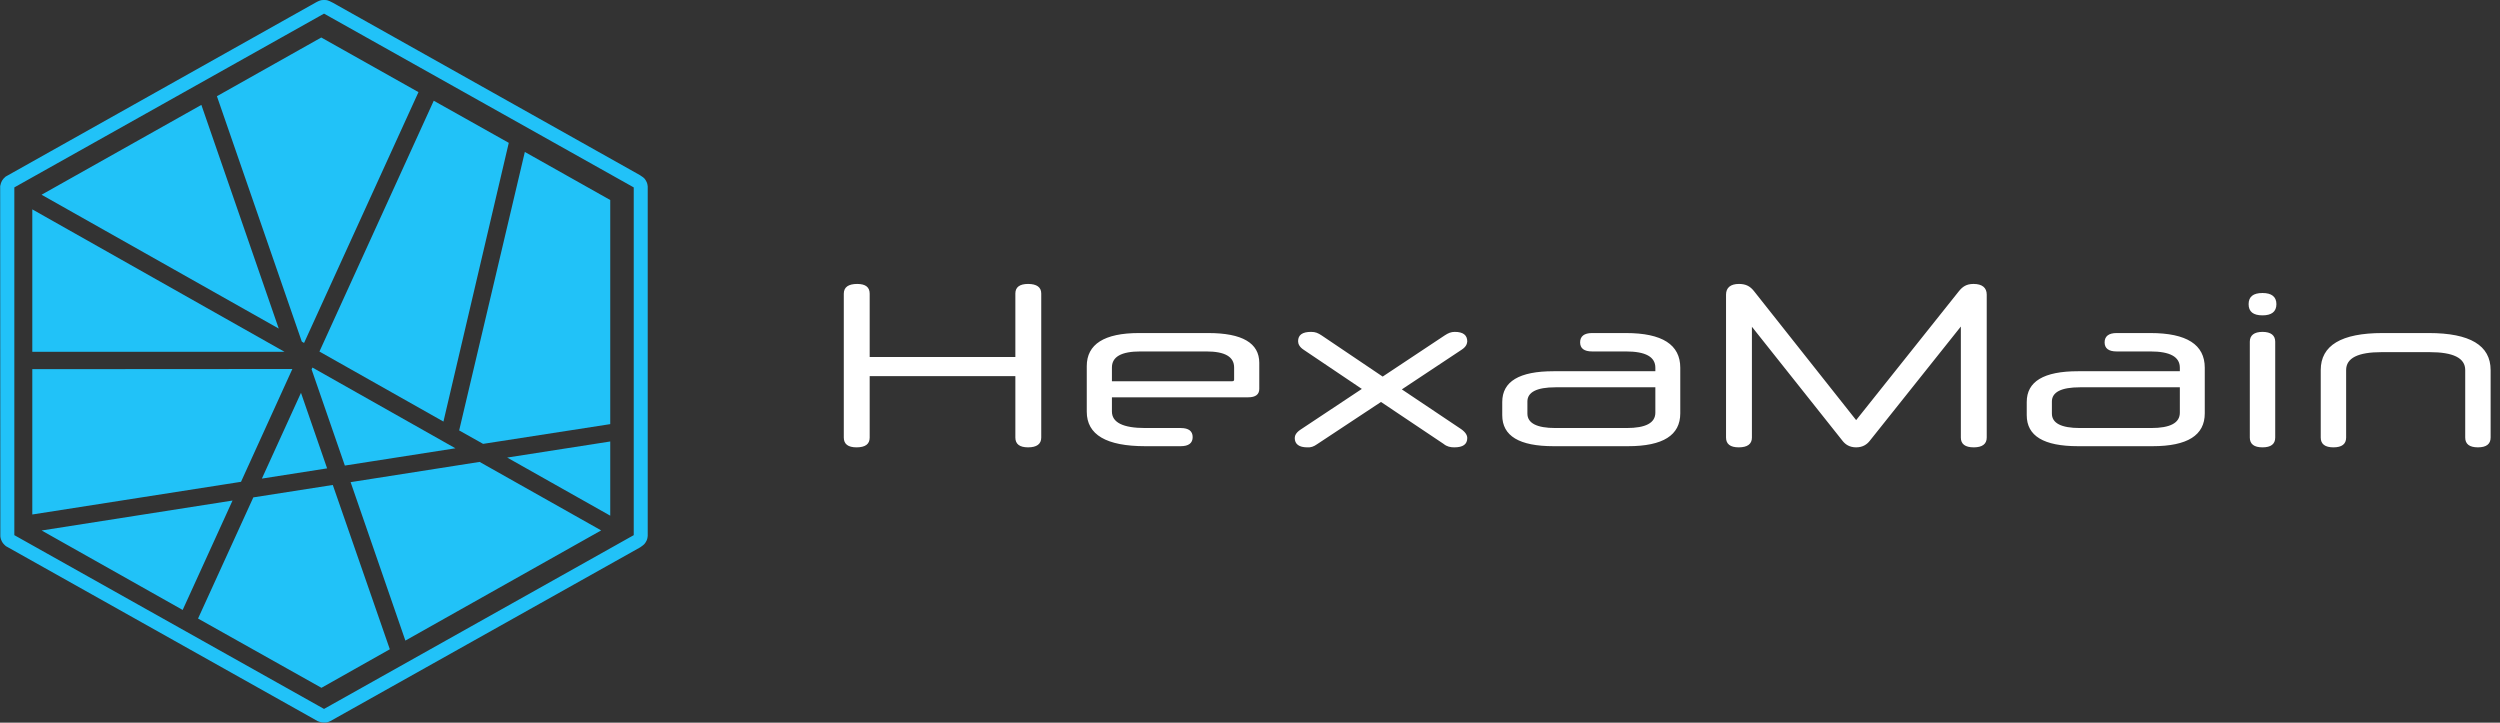
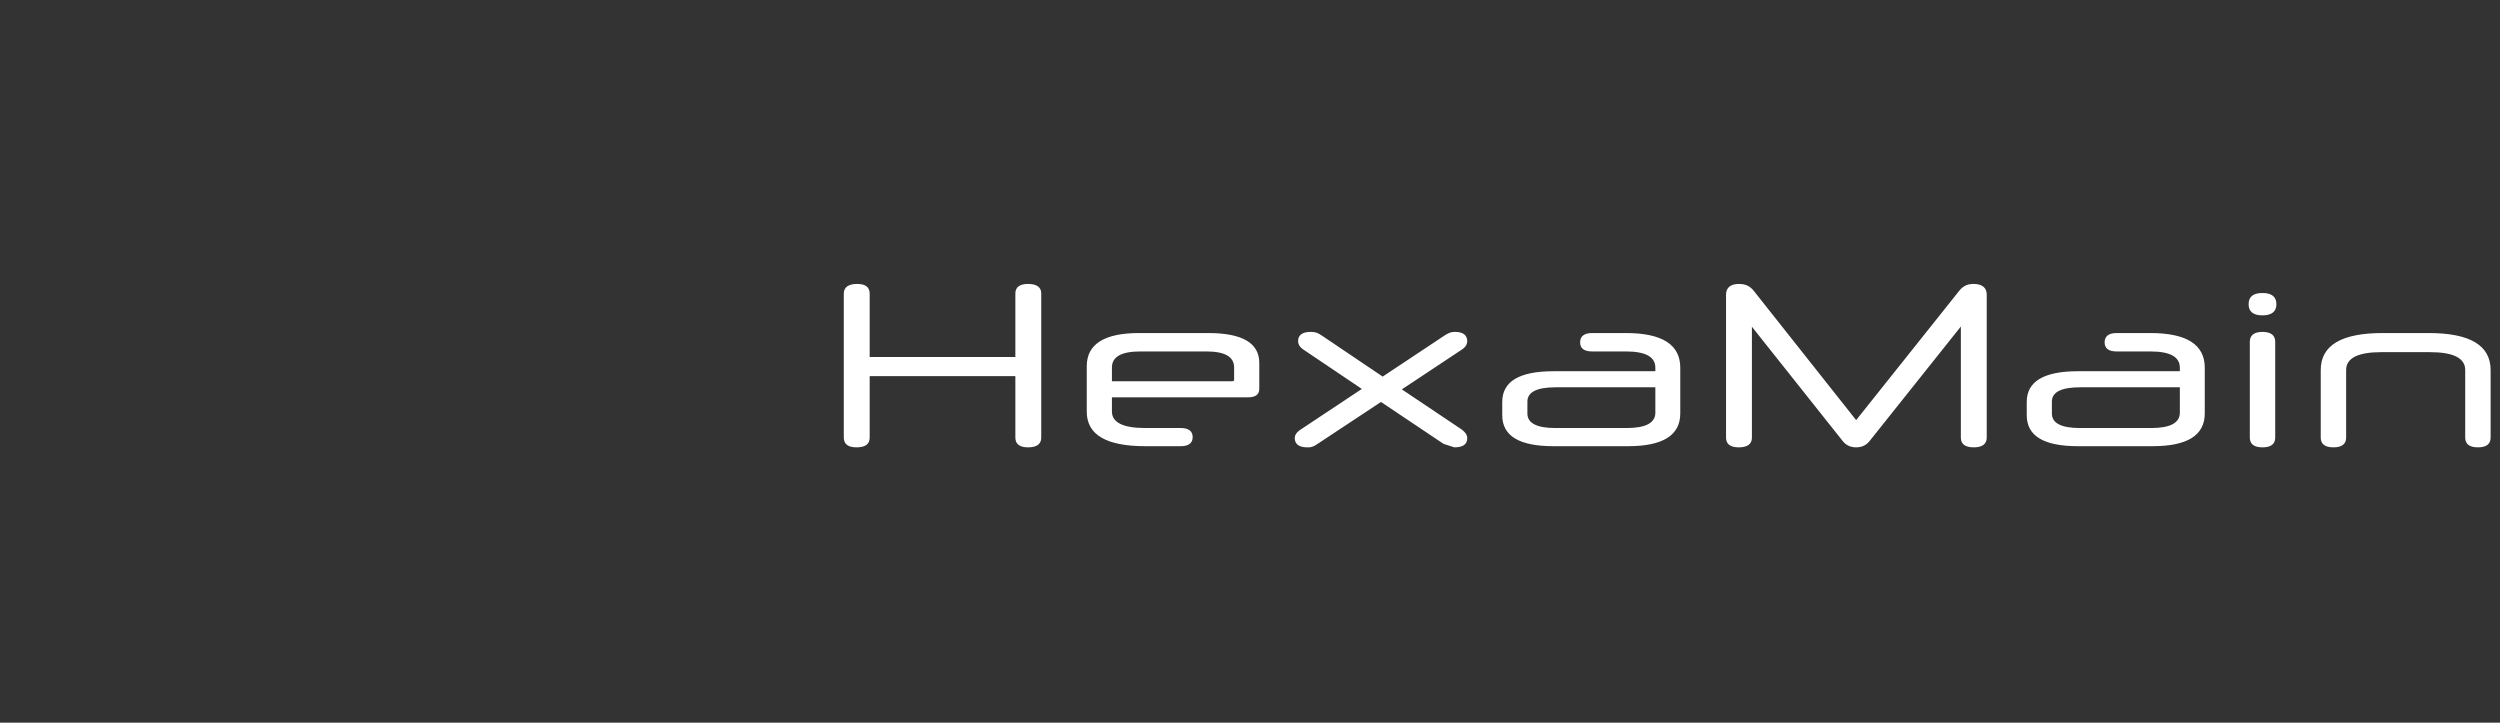
<svg xmlns="http://www.w3.org/2000/svg" width="256px" height="74px" viewBox="0 0 256 74" version="1.1">
  <rect x="0" y="0" width="256" height="74" fill="#333333" stroke="none" />
  <title>hexamain_invited</title>
  <g id="hexamain_invited" stroke="none" stroke-width="1" fill="none" fill-rule="evenodd">
    <g id="Logo_Quer" transform="translate(0.018, 0)">
-       <path d="M33.53,0.038 C33.638,0.068 33.817,0.15 34.067,0.281 L65.503,17.929 C65.768,18.087 65.947,18.232 66.04,18.364 C66.091,18.437 66.187,18.592 66.236,18.729 C66.263,18.804 66.287,18.92 66.308,19.077 L66.308,54.868 C66.291,55.112 66.235,55.309 66.138,55.46 C66.092,55.532 66.04,55.638 65.95,55.729 C65.884,55.796 65.75,55.901 65.547,56.042 L33.798,73.847 C33.697,73.89 33.622,73.919 33.575,73.934 C33.493,73.958 33.427,73.986 33.351,73.986 C33.272,73.986 33.098,74.003 32.939,73.977 C32.853,73.963 32.713,73.919 32.519,73.847 L0.591,55.929 C0.359,55.734 0.247,55.587 0.161,55.416 C0.057,55.208 0.01,54.997 0.018,54.781 L0,19.051 C0.048,18.821 0.11,18.638 0.188,18.503 C0.265,18.368 0.388,18.229 0.555,18.086 L32.331,0.247 C32.628,0.081 32.863,-0 33.038,0.003 C33.134,0.005 33.332,-0.018 33.53,0.038 Z M33.163,1.395 L1.45,19.19 L1.45,54.799 L33.163,72.594 L64.876,54.799 L64.876,19.19 L33.163,1.395 Z M34.06,49.66 L39.9,66.485 L32.898,70.432 L20.262,63.339 L25.923,50.932 L34.06,49.66 Z M49.093,47.299 L61.541,54.313 L41.492,65.596 L35.885,49.373 L49.093,47.299 Z M23.794,51.255 L18.688,62.459 L4.246,54.322 L23.794,51.255 Z M62.471,45.208 L62.471,52.806 L51.919,46.855 L62.471,45.208 Z M29.92,37.785 L24.662,49.338 L3.289,52.684 L3.289,37.802 L29.92,37.785 Z M30.803,40.225 L33.479,47.961 L26.799,49.007 L30.803,40.225 Z M31.977,37.637 L46.616,45.905 L35.294,47.674 L31.887,37.82 L31.977,37.637 Z M53.725,15.559 L62.471,20.482 L62.471,43.431 L49.451,45.452 L47,44.076 L53.725,15.559 Z M44.398,10.314 L52.08,14.627 L45.391,43.169 L32.692,35.999 L44.398,10.314 Z M3.289,21.44 L29.115,36.025 L3.289,36.025 L3.289,21.44 Z M32.88,3.84 L42.833,9.434 L31.118,35.119 L30.886,34.979 L22.194,9.852 L32.88,3.84 Z M20.602,10.741 L28.525,33.646 L4.237,19.941 L20.602,10.741 Z" id="Logo" fill="#21C2F8" />
-       <path d="M103.955,44.808 L103.955,38.514 L89.037,38.514 L89.037,44.808 C89.037,45.475 88.596,45.809 87.688,45.809 C86.829,45.809 86.387,45.475 86.387,44.808 L86.387,30.076 C86.387,29.408 86.854,29.075 87.761,29.075 C88.62,29.075 89.037,29.408 89.037,30.076 L89.037,36.56 L103.955,36.56 L103.955,30.052 C103.955,29.408 104.397,29.075 105.255,29.075 C106.139,29.075 106.605,29.408 106.605,30.052 L106.605,44.808 C106.605,45.475 106.139,45.809 105.255,45.809 C104.397,45.809 103.955,45.475 103.955,44.808 Z M127.804,40.684 L113.843,40.684 L113.843,42.138 C113.843,43.258 114.972,43.83 117.253,43.83 L120.885,43.83 C121.694,43.83 122.111,44.14 122.111,44.76 C122.111,45.38 121.694,45.69 120.885,45.69 L117.253,45.69 C113.279,45.69 111.267,44.522 111.267,42.162 L111.267,37.489 C111.267,35.249 113.058,34.104 116.615,34.104 L123.706,34.104 C127.19,34.104 128.932,35.129 128.932,37.156 L128.932,39.826 C128.932,40.398 128.54,40.684 127.804,40.684 Z M113.843,37.632 L113.843,39.039 L126.16,39.039 C126.307,39.039 126.356,38.967 126.356,38.872 L126.356,37.632 C126.356,36.536 125.424,35.988 123.51,35.988 L116.763,35.988 C114.8,35.988 113.843,36.536 113.843,37.632 Z M147.8,45.451 L141.396,41.161 L134.87,45.475 C134.502,45.738 134.208,45.833 133.839,45.809 C133.005,45.809 132.564,45.475 132.564,44.855 C132.564,44.617 132.686,44.307 133.152,43.997 L139.434,39.826 L133.521,35.845 C133.03,35.535 132.907,35.201 132.907,34.939 C132.907,34.295 133.349,33.985 134.232,33.985 C134.698,33.985 134.944,34.104 135.312,34.343 L141.568,38.562 L147.923,34.343 C148.291,34.104 148.561,33.985 148.953,33.985 C149.812,33.985 150.229,34.319 150.229,34.963 C150.205,35.177 150.156,35.487 149.64,35.821 L143.531,39.873 L149.616,43.95 C150.082,44.283 150.229,44.593 150.229,44.855 C150.229,45.499 149.788,45.809 148.904,45.809 C148.512,45.809 148.144,45.738 147.8,45.451 Z M166.693,45.69 L159.062,45.69 C155.554,45.69 153.812,44.641 153.812,42.519 L153.812,41.161 C153.812,39.063 155.554,38.014 159.062,38.014 L169.49,38.014 L169.49,37.656 C169.49,36.536 168.484,35.988 166.472,35.988 L163.012,35.988 C162.203,35.988 161.786,35.678 161.786,35.058 C161.786,34.438 162.203,34.104 163.012,34.104 L166.472,34.104 C170.201,34.104 172.042,35.296 172.042,37.656 L172.042,42.329 C172.042,44.569 170.275,45.69 166.693,45.69 Z M166.546,43.83 C168.508,43.83 169.49,43.306 169.49,42.257 L169.49,39.659 L159.258,39.659 C157.345,39.659 156.388,40.159 156.388,41.113 L156.388,42.352 C156.388,43.33 157.345,43.83 159.258,43.83 L166.546,43.83 Z M200.773,44.808 L200.773,33.437 L191.425,45.165 C191.155,45.499 190.738,45.809 190.051,45.809 C189.364,45.809 188.947,45.499 188.677,45.165 L179.378,33.461 L179.378,44.808 C179.378,45.475 178.912,45.809 178.028,45.809 C177.169,45.809 176.728,45.475 176.728,44.808 L176.728,30.171 C176.728,29.456 177.194,29.075 178.053,29.075 C178.789,29.075 179.206,29.337 179.574,29.79 L190.051,43.02 L200.577,29.814 C200.945,29.361 201.337,29.075 202.073,29.075 C202.956,29.075 203.423,29.456 203.423,30.171 L203.423,44.808 C203.423,45.475 202.956,45.809 202.098,45.809 C201.214,45.809 200.773,45.475 200.773,44.808 Z M220.401,45.69 L212.771,45.69 C209.262,45.69 207.52,44.641 207.52,42.519 L207.52,41.161 C207.52,39.063 209.262,38.014 212.771,38.014 L223.198,38.014 L223.198,37.656 C223.198,36.536 222.192,35.988 220.181,35.988 L216.721,35.988 C215.911,35.988 215.494,35.678 215.494,35.058 C215.494,34.438 215.911,34.104 216.721,34.104 L220.181,34.104 C223.91,34.104 225.75,35.296 225.75,37.656 L225.75,42.329 C225.75,44.569 223.984,45.69 220.401,45.69 Z M220.254,43.83 C222.217,43.83 223.198,43.306 223.198,42.257 L223.198,39.659 L212.967,39.659 C211.053,39.659 210.096,40.159 210.096,41.113 L210.096,42.352 C210.096,43.33 211.053,43.83 212.967,43.83 L220.254,43.83 Z M230.363,44.808 L230.363,34.986 C230.363,34.343 230.804,33.985 231.663,33.985 C232.522,33.985 232.964,34.343 232.964,34.986 L232.964,44.808 C232.964,45.475 232.522,45.809 231.663,45.809 C230.804,45.809 230.363,45.475 230.363,44.808 Z M233.086,31.148 C233.086,31.911 232.596,32.293 231.663,32.293 C230.706,32.293 230.24,31.911 230.24,31.148 C230.24,30.386 230.706,30.004 231.663,30.004 C232.596,30.004 233.086,30.386 233.086,31.148 Z M252.42,44.808 L252.42,37.895 C252.42,36.655 251.194,36.059 248.765,36.059 L243.857,36.059 C241.453,36.059 240.226,36.655 240.226,37.895 L240.226,44.808 C240.226,45.475 239.785,45.809 238.926,45.809 C238.067,45.809 237.625,45.475 237.625,44.808 L237.625,37.895 C237.625,35.368 239.735,34.104 243.956,34.104 L248.691,34.104 C252.911,34.104 255.021,35.368 255.021,37.895 L255.021,44.808 C255.021,45.475 254.58,45.809 253.721,45.809 C252.862,45.809 252.42,45.475 252.42,44.808 Z" id="HexaMain" fill="#FFFFFF" />
+       <path d="M103.955,44.808 L103.955,38.514 L89.037,38.514 L89.037,44.808 C89.037,45.475 88.596,45.809 87.688,45.809 C86.829,45.809 86.387,45.475 86.387,44.808 L86.387,30.076 C86.387,29.408 86.854,29.075 87.761,29.075 C88.62,29.075 89.037,29.408 89.037,30.076 L89.037,36.56 L103.955,36.56 L103.955,30.052 C103.955,29.408 104.397,29.075 105.255,29.075 C106.139,29.075 106.605,29.408 106.605,30.052 L106.605,44.808 C106.605,45.475 106.139,45.809 105.255,45.809 C104.397,45.809 103.955,45.475 103.955,44.808 Z M127.804,40.684 L113.843,40.684 L113.843,42.138 C113.843,43.258 114.972,43.83 117.253,43.83 L120.885,43.83 C121.694,43.83 122.111,44.14 122.111,44.76 C122.111,45.38 121.694,45.69 120.885,45.69 L117.253,45.69 C113.279,45.69 111.267,44.522 111.267,42.162 L111.267,37.489 C111.267,35.249 113.058,34.104 116.615,34.104 L123.706,34.104 C127.19,34.104 128.932,35.129 128.932,37.156 L128.932,39.826 C128.932,40.398 128.54,40.684 127.804,40.684 Z M113.843,37.632 L113.843,39.039 L126.16,39.039 C126.307,39.039 126.356,38.967 126.356,38.872 L126.356,37.632 C126.356,36.536 125.424,35.988 123.51,35.988 L116.763,35.988 C114.8,35.988 113.843,36.536 113.843,37.632 Z M147.8,45.451 L141.396,41.161 L134.87,45.475 C134.502,45.738 134.208,45.833 133.839,45.809 C133.005,45.809 132.564,45.475 132.564,44.855 C132.564,44.617 132.686,44.307 133.152,43.997 L139.434,39.826 L133.521,35.845 C133.03,35.535 132.907,35.201 132.907,34.939 C132.907,34.295 133.349,33.985 134.232,33.985 C134.698,33.985 134.944,34.104 135.312,34.343 L141.568,38.562 L147.923,34.343 C148.291,34.104 148.561,33.985 148.953,33.985 C149.812,33.985 150.229,34.319 150.229,34.963 C150.205,35.177 150.156,35.487 149.64,35.821 L143.531,39.873 L149.616,43.95 C150.082,44.283 150.229,44.593 150.229,44.855 C150.229,45.499 149.788,45.809 148.904,45.809 Z M166.693,45.69 L159.062,45.69 C155.554,45.69 153.812,44.641 153.812,42.519 L153.812,41.161 C153.812,39.063 155.554,38.014 159.062,38.014 L169.49,38.014 L169.49,37.656 C169.49,36.536 168.484,35.988 166.472,35.988 L163.012,35.988 C162.203,35.988 161.786,35.678 161.786,35.058 C161.786,34.438 162.203,34.104 163.012,34.104 L166.472,34.104 C170.201,34.104 172.042,35.296 172.042,37.656 L172.042,42.329 C172.042,44.569 170.275,45.69 166.693,45.69 Z M166.546,43.83 C168.508,43.83 169.49,43.306 169.49,42.257 L169.49,39.659 L159.258,39.659 C157.345,39.659 156.388,40.159 156.388,41.113 L156.388,42.352 C156.388,43.33 157.345,43.83 159.258,43.83 L166.546,43.83 Z M200.773,44.808 L200.773,33.437 L191.425,45.165 C191.155,45.499 190.738,45.809 190.051,45.809 C189.364,45.809 188.947,45.499 188.677,45.165 L179.378,33.461 L179.378,44.808 C179.378,45.475 178.912,45.809 178.028,45.809 C177.169,45.809 176.728,45.475 176.728,44.808 L176.728,30.171 C176.728,29.456 177.194,29.075 178.053,29.075 C178.789,29.075 179.206,29.337 179.574,29.79 L190.051,43.02 L200.577,29.814 C200.945,29.361 201.337,29.075 202.073,29.075 C202.956,29.075 203.423,29.456 203.423,30.171 L203.423,44.808 C203.423,45.475 202.956,45.809 202.098,45.809 C201.214,45.809 200.773,45.475 200.773,44.808 Z M220.401,45.69 L212.771,45.69 C209.262,45.69 207.52,44.641 207.52,42.519 L207.52,41.161 C207.52,39.063 209.262,38.014 212.771,38.014 L223.198,38.014 L223.198,37.656 C223.198,36.536 222.192,35.988 220.181,35.988 L216.721,35.988 C215.911,35.988 215.494,35.678 215.494,35.058 C215.494,34.438 215.911,34.104 216.721,34.104 L220.181,34.104 C223.91,34.104 225.75,35.296 225.75,37.656 L225.75,42.329 C225.75,44.569 223.984,45.69 220.401,45.69 Z M220.254,43.83 C222.217,43.83 223.198,43.306 223.198,42.257 L223.198,39.659 L212.967,39.659 C211.053,39.659 210.096,40.159 210.096,41.113 L210.096,42.352 C210.096,43.33 211.053,43.83 212.967,43.83 L220.254,43.83 Z M230.363,44.808 L230.363,34.986 C230.363,34.343 230.804,33.985 231.663,33.985 C232.522,33.985 232.964,34.343 232.964,34.986 L232.964,44.808 C232.964,45.475 232.522,45.809 231.663,45.809 C230.804,45.809 230.363,45.475 230.363,44.808 Z M233.086,31.148 C233.086,31.911 232.596,32.293 231.663,32.293 C230.706,32.293 230.24,31.911 230.24,31.148 C230.24,30.386 230.706,30.004 231.663,30.004 C232.596,30.004 233.086,30.386 233.086,31.148 Z M252.42,44.808 L252.42,37.895 C252.42,36.655 251.194,36.059 248.765,36.059 L243.857,36.059 C241.453,36.059 240.226,36.655 240.226,37.895 L240.226,44.808 C240.226,45.475 239.785,45.809 238.926,45.809 C238.067,45.809 237.625,45.475 237.625,44.808 L237.625,37.895 C237.625,35.368 239.735,34.104 243.956,34.104 L248.691,34.104 C252.911,34.104 255.021,35.368 255.021,37.895 L255.021,44.808 C255.021,45.475 254.58,45.809 253.721,45.809 C252.862,45.809 252.42,45.475 252.42,44.808 Z" id="HexaMain" fill="#FFFFFF" />
    </g>
  </g>
</svg>